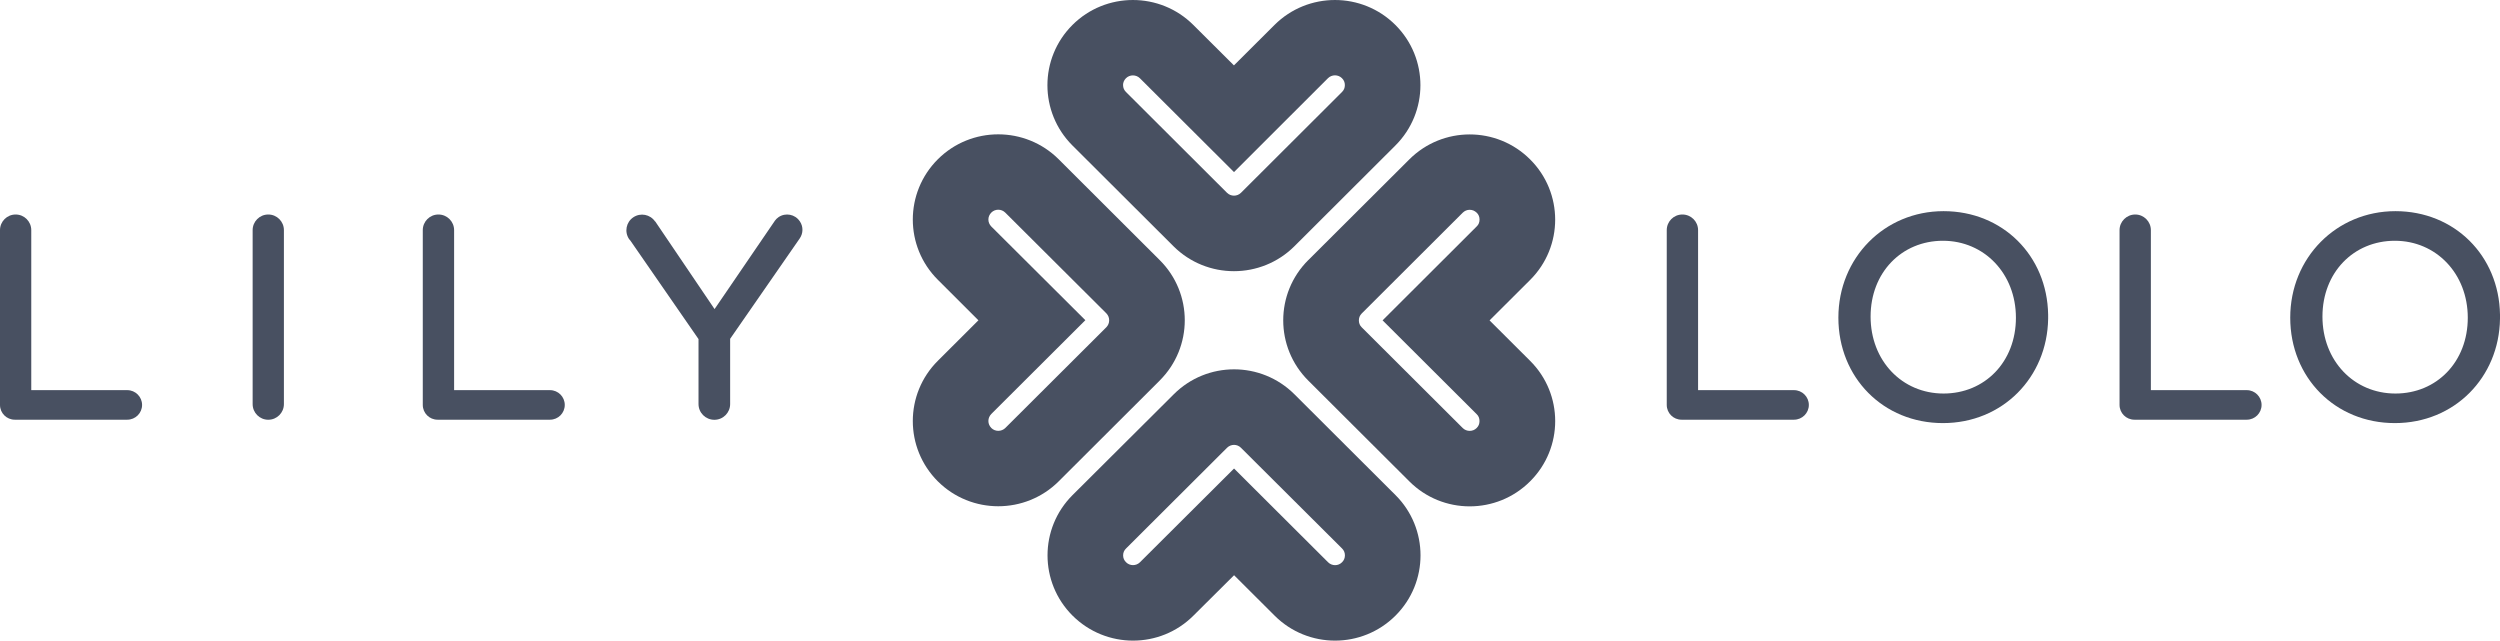
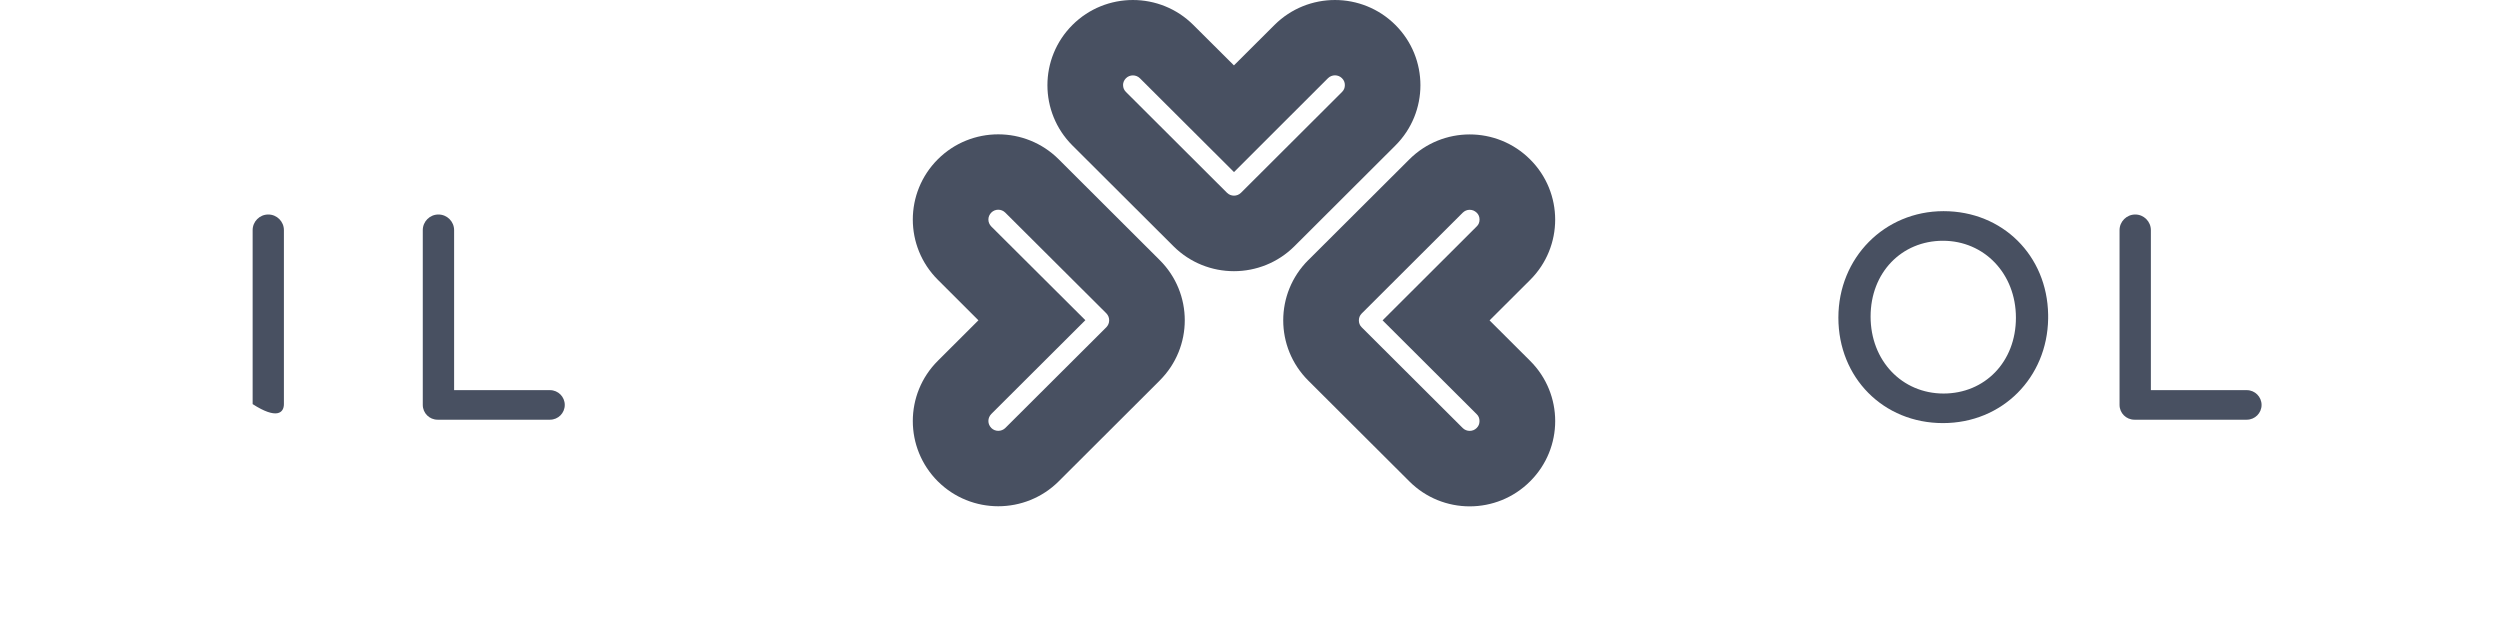
<svg xmlns="http://www.w3.org/2000/svg" width="160" height="41" viewBox="0 0 160 41" fill="none">
-   <path d="M8.14 24.969H2.001V14.729C2.001 14.177 1.555 13.728 1.001 13.728C0.447 13.728 0 14.177 0 14.729V25.916C0 26.439 0.423 26.861 0.947 26.861H8.143C8.667 26.861 9.093 26.439 9.093 25.916C9.093 25.394 8.667 24.969 8.143 24.969" fill="#485061" />
  <path d="M35.198 24.969H29.063V14.729C29.063 14.177 28.613 13.728 28.059 13.728C27.505 13.728 27.058 14.177 27.058 14.729V25.916C27.058 26.439 27.482 26.861 28.005 26.861H35.198C35.722 26.861 36.145 26.439 36.145 25.916C36.145 25.394 35.722 24.969 35.198 24.969Z" fill="#485061" />
  <path d="M124.385 13.514C120.611 13.514 117.656 16.491 117.656 20.331C117.656 24.172 120.534 27.078 124.349 27.078C128.163 27.078 131.024 24.152 131.081 20.402V20.137C131.021 16.354 128.163 13.514 124.389 13.514M124.389 25.186C121.726 25.186 119.718 23.084 119.718 20.261C119.718 17.438 121.709 15.409 124.349 15.409C126.988 15.409 129.019 17.509 129.019 20.335C129.019 23.161 127.028 25.186 124.385 25.186" fill="#485061" />
-   <path d="M160 20.137C159.94 16.354 157.082 13.514 153.308 13.514C149.533 13.514 146.575 16.491 146.575 20.331C146.575 24.172 149.453 27.078 153.271 27.078C157.089 27.078 159.946 24.152 160 20.402V20.137ZM153.308 25.186C150.645 25.186 148.637 23.084 148.637 20.261C148.637 17.438 150.631 15.409 153.271 15.409C155.91 15.409 157.938 17.509 157.938 20.335C157.938 23.161 155.947 25.186 153.308 25.186Z" fill="#485061" />
-   <path d="M114.815 24.969H108.677V14.729C108.677 14.177 108.23 13.728 107.673 13.728C107.116 13.728 106.672 14.177 106.672 14.729V25.916C106.672 26.439 107.095 26.861 107.619 26.861H114.815C115.336 26.861 115.766 26.439 115.766 25.916C115.766 25.394 115.339 24.969 114.815 24.969Z" fill="#485061" />
  <path d="M143.794 24.969H137.656V14.729C137.656 14.177 137.206 13.728 136.655 13.728C136.105 13.728 135.651 14.177 135.651 14.729V25.916C135.651 26.439 136.078 26.861 136.602 26.861H143.794C144.315 26.861 144.741 26.439 144.741 25.916C144.741 25.394 144.315 24.969 143.794 24.969Z" fill="#485061" />
-   <path d="M17.169 13.728C16.615 13.728 16.169 14.177 16.169 14.729V25.863C16.169 26.415 16.615 26.864 17.169 26.864C17.723 26.864 18.17 26.415 18.17 25.863V14.729C18.17 14.177 17.723 13.728 17.169 13.728Z" fill="#485061" />
-   <path d="M51.182 14.157C50.883 13.712 50.275 13.594 49.829 13.896C49.731 13.963 49.651 14.043 49.587 14.133L49.577 14.15C49.577 14.15 49.557 14.177 49.547 14.194L45.732 19.782L41.931 14.167L41.924 14.174C41.612 13.718 40.991 13.598 40.534 13.906C40.071 14.214 39.95 14.84 40.262 15.302C40.285 15.336 40.312 15.366 40.343 15.396L44.705 21.701V25.86C44.705 26.415 45.158 26.867 45.719 26.867C46.279 26.867 46.729 26.415 46.729 25.86V21.684L51.179 15.265C51.404 14.944 51.424 14.508 51.189 14.164" fill="#485061" />
-   <path d="M78.979 36.812L81.575 39.4C83.707 41.533 87.176 41.533 89.312 39.4C91.447 37.271 91.447 33.815 89.312 31.686L82.847 25.237C80.709 23.104 77.25 23.104 75.118 25.237L68.643 31.686C66.508 33.815 66.508 37.271 68.643 39.4C70.786 41.533 74.248 41.533 76.38 39.4L78.983 36.812H78.979ZM72.958 35.985C72.713 36.229 72.31 36.229 72.069 35.985C71.944 35.864 71.88 35.717 71.88 35.543C71.88 35.369 71.944 35.221 72.069 35.101L78.533 28.655C78.781 28.411 79.177 28.411 79.419 28.655L85.89 35.101C86.014 35.221 86.075 35.376 86.075 35.543C86.075 35.71 86.014 35.864 85.89 35.985C85.645 36.236 85.242 36.229 84.997 35.985L78.979 29.985L72.958 35.985Z" fill="#485061" />
+   <path d="M17.169 13.728C16.615 13.728 16.169 14.177 16.169 14.729V25.863C17.723 26.864 18.17 26.415 18.17 25.863V14.729C18.17 14.177 17.723 13.728 17.169 13.728Z" fill="#485061" />
  <path d="M75.104 15.761C77.24 17.887 80.705 17.887 82.841 15.761L89.305 9.312C91.441 7.182 91.441 3.727 89.305 1.597C87.169 -0.532 83.704 -0.532 81.568 1.597L78.972 4.185L76.373 1.597C74.238 -0.532 70.772 -0.532 68.637 1.597C66.501 3.727 66.501 7.182 68.637 9.312L75.104 15.761ZM71.874 5.455C71.874 5.28 71.938 5.133 72.062 5.006C72.304 4.765 72.707 4.765 72.952 5.006L78.976 11.013L84.993 5.002C85.242 4.761 85.638 4.761 85.883 5.002C86.011 5.126 86.071 5.274 86.071 5.448C86.071 5.622 86.011 5.766 85.886 5.89L79.422 12.339C79.177 12.583 78.774 12.583 78.529 12.339L72.065 5.89C71.941 5.769 71.877 5.622 71.877 5.448" fill="#485061" />
  <path d="M83.731 16.645C81.592 18.774 81.592 22.23 83.731 24.359L90.195 30.805C92.327 32.941 95.793 32.941 97.928 30.805C100.067 28.675 100.067 25.223 97.928 23.094L95.332 20.505L97.928 17.917C100.067 15.784 100.064 12.329 97.928 10.203C95.793 8.07 92.33 8.07 90.195 10.203L83.731 16.648V16.645ZM94.506 13.608C94.634 13.732 94.691 13.879 94.691 14.053C94.691 14.227 94.631 14.378 94.506 14.495L88.486 20.502L94.51 26.509C94.631 26.626 94.688 26.77 94.688 26.951C94.688 27.132 94.627 27.273 94.503 27.396C94.261 27.637 93.858 27.637 93.613 27.393L87.149 20.947C87.025 20.827 86.968 20.676 86.968 20.505C86.968 20.335 87.028 20.184 87.149 20.064L93.613 13.614C93.737 13.494 93.885 13.427 94.06 13.427C94.234 13.427 94.379 13.491 94.503 13.608" fill="#485061" />
  <path d="M74.221 24.353C76.36 22.223 76.36 18.771 74.221 16.645L67.754 10.192C65.618 8.066 62.156 8.066 60.023 10.192C57.885 12.325 57.885 15.777 60.023 17.907L62.619 20.499L60.023 23.09C57.885 25.217 57.885 28.675 60.023 30.808C62.159 32.931 65.618 32.931 67.754 30.808L74.221 24.356V24.353ZM63.442 27.386C63.324 27.266 63.257 27.115 63.257 26.944C63.257 26.774 63.324 26.62 63.442 26.496L69.463 20.492L63.442 14.495C63.324 14.371 63.257 14.22 63.257 14.05C63.257 13.879 63.324 13.728 63.445 13.604C63.687 13.36 64.09 13.36 64.338 13.608L70.806 20.053C70.923 20.177 70.987 20.325 70.987 20.499C70.987 20.673 70.923 20.82 70.806 20.944L64.338 27.393C64.09 27.634 63.69 27.634 63.445 27.393" fill="#485061" />
</svg>